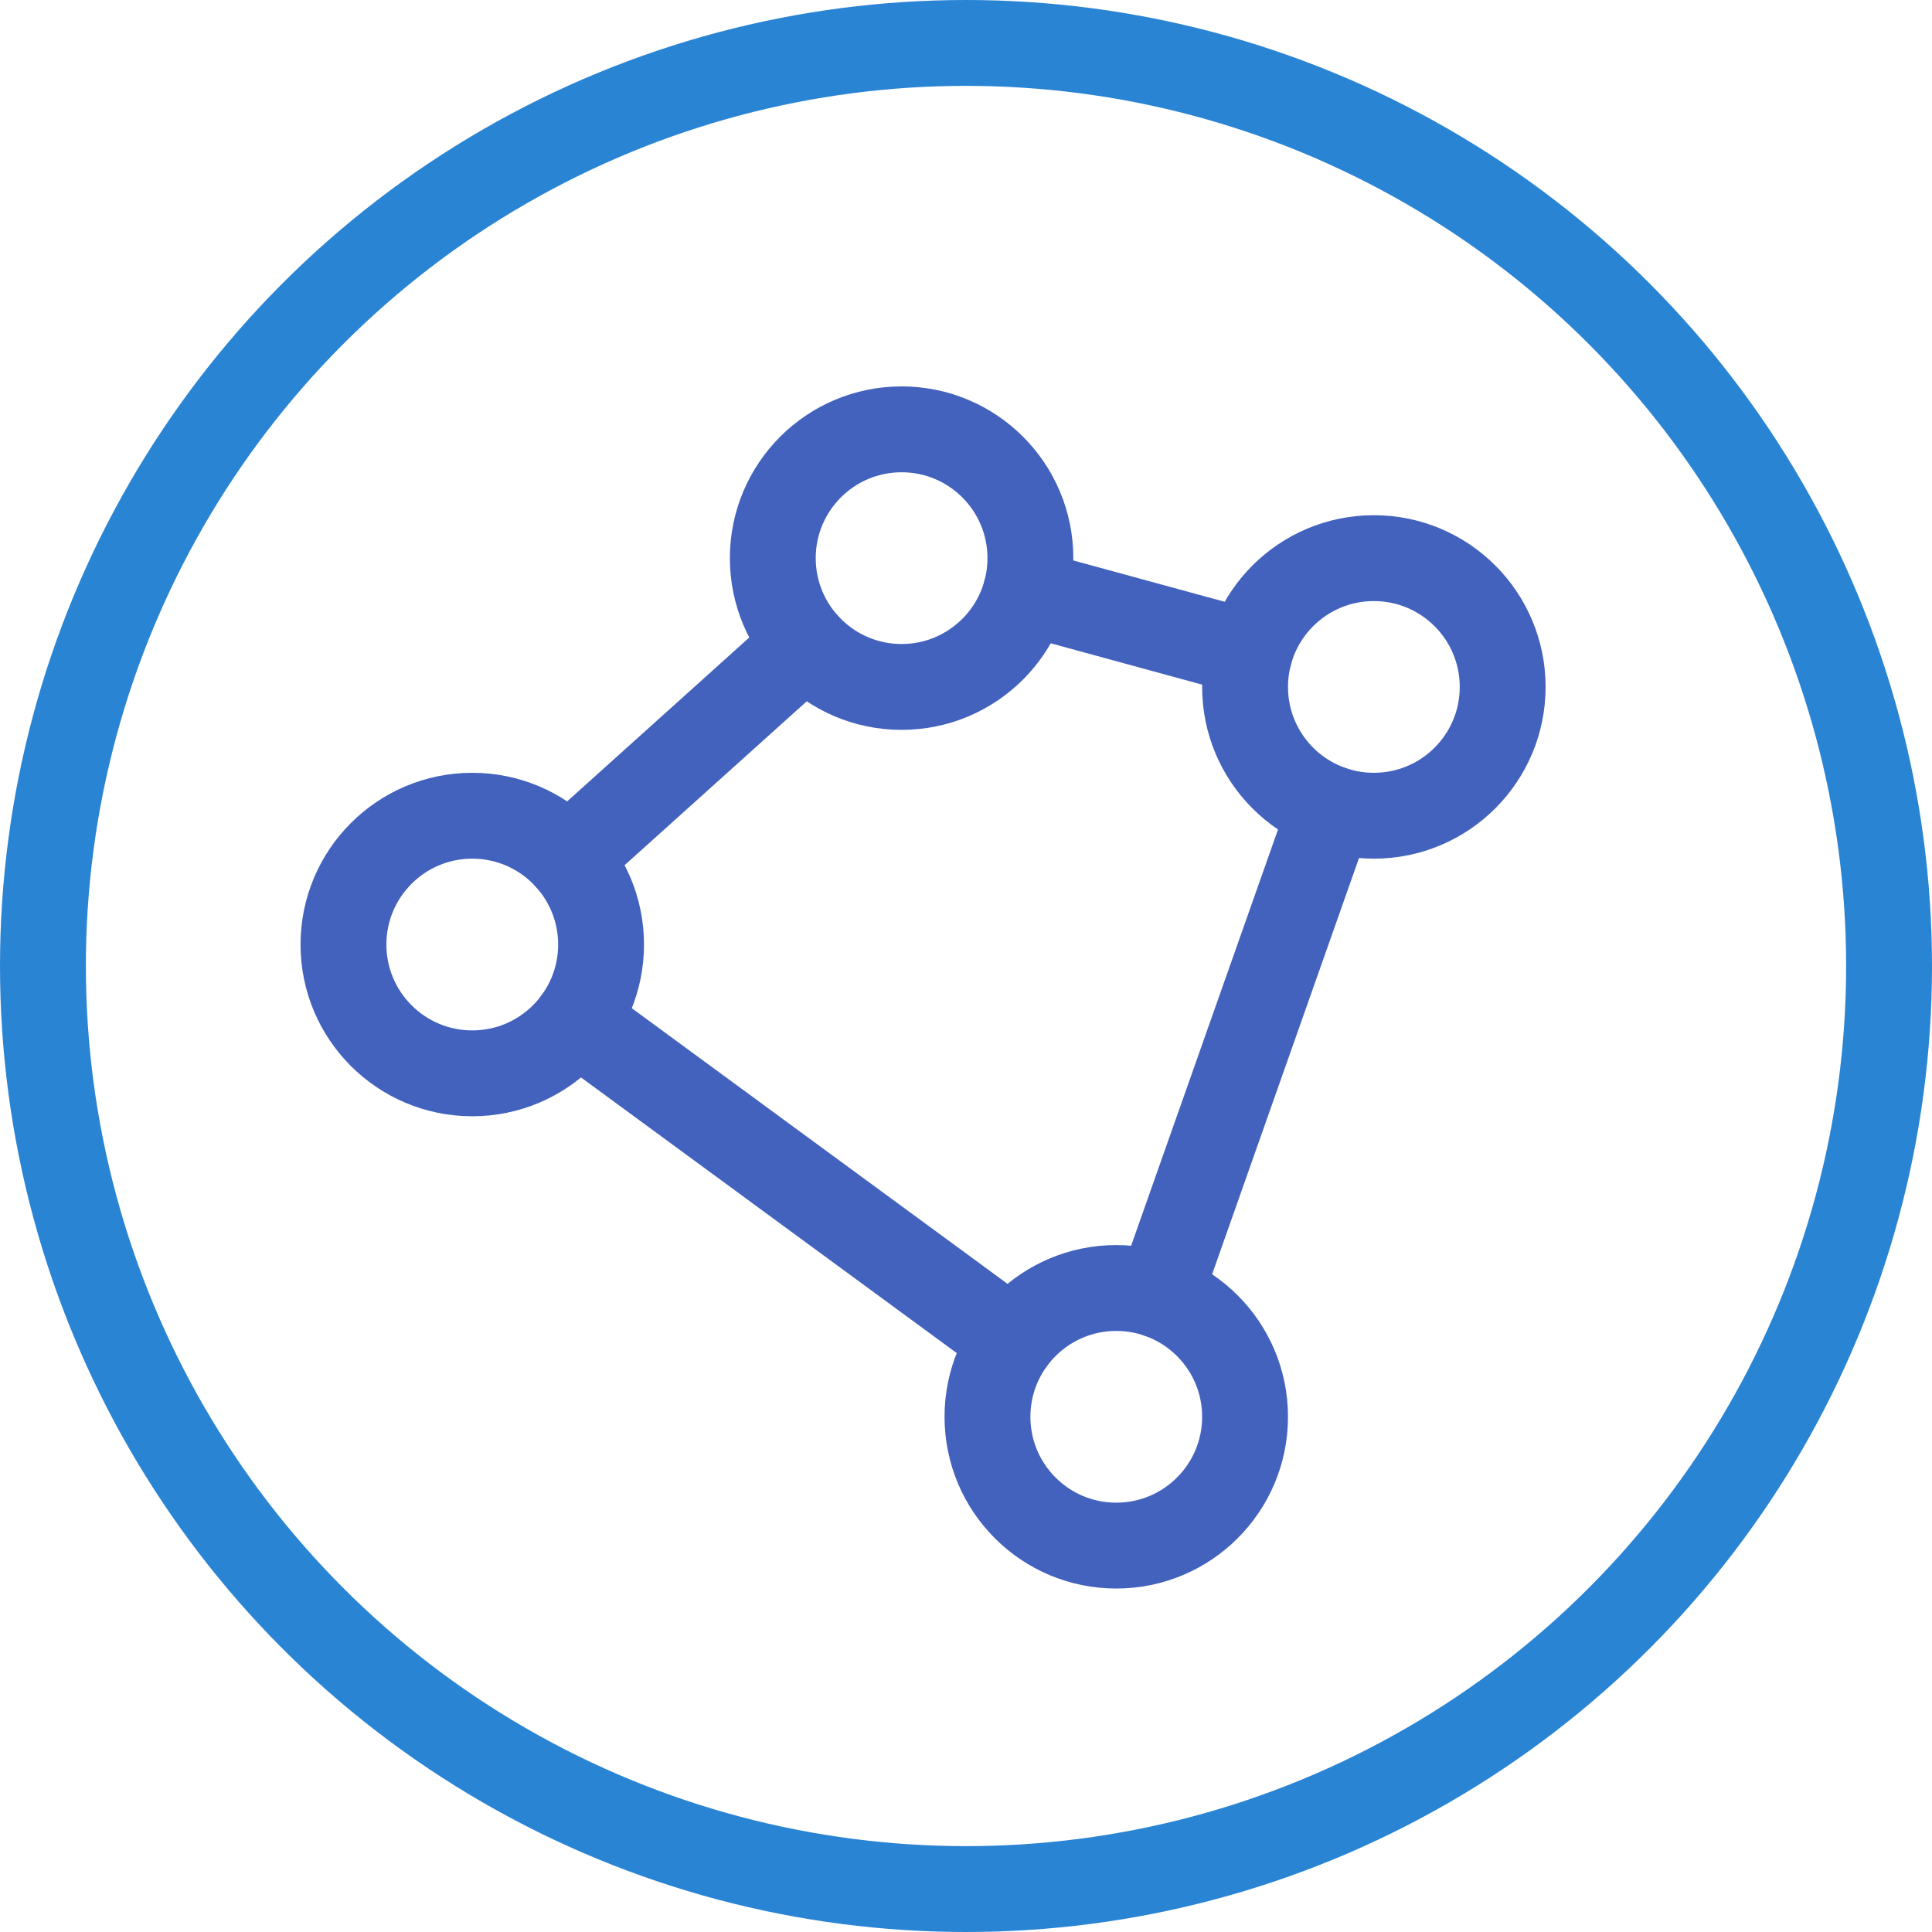
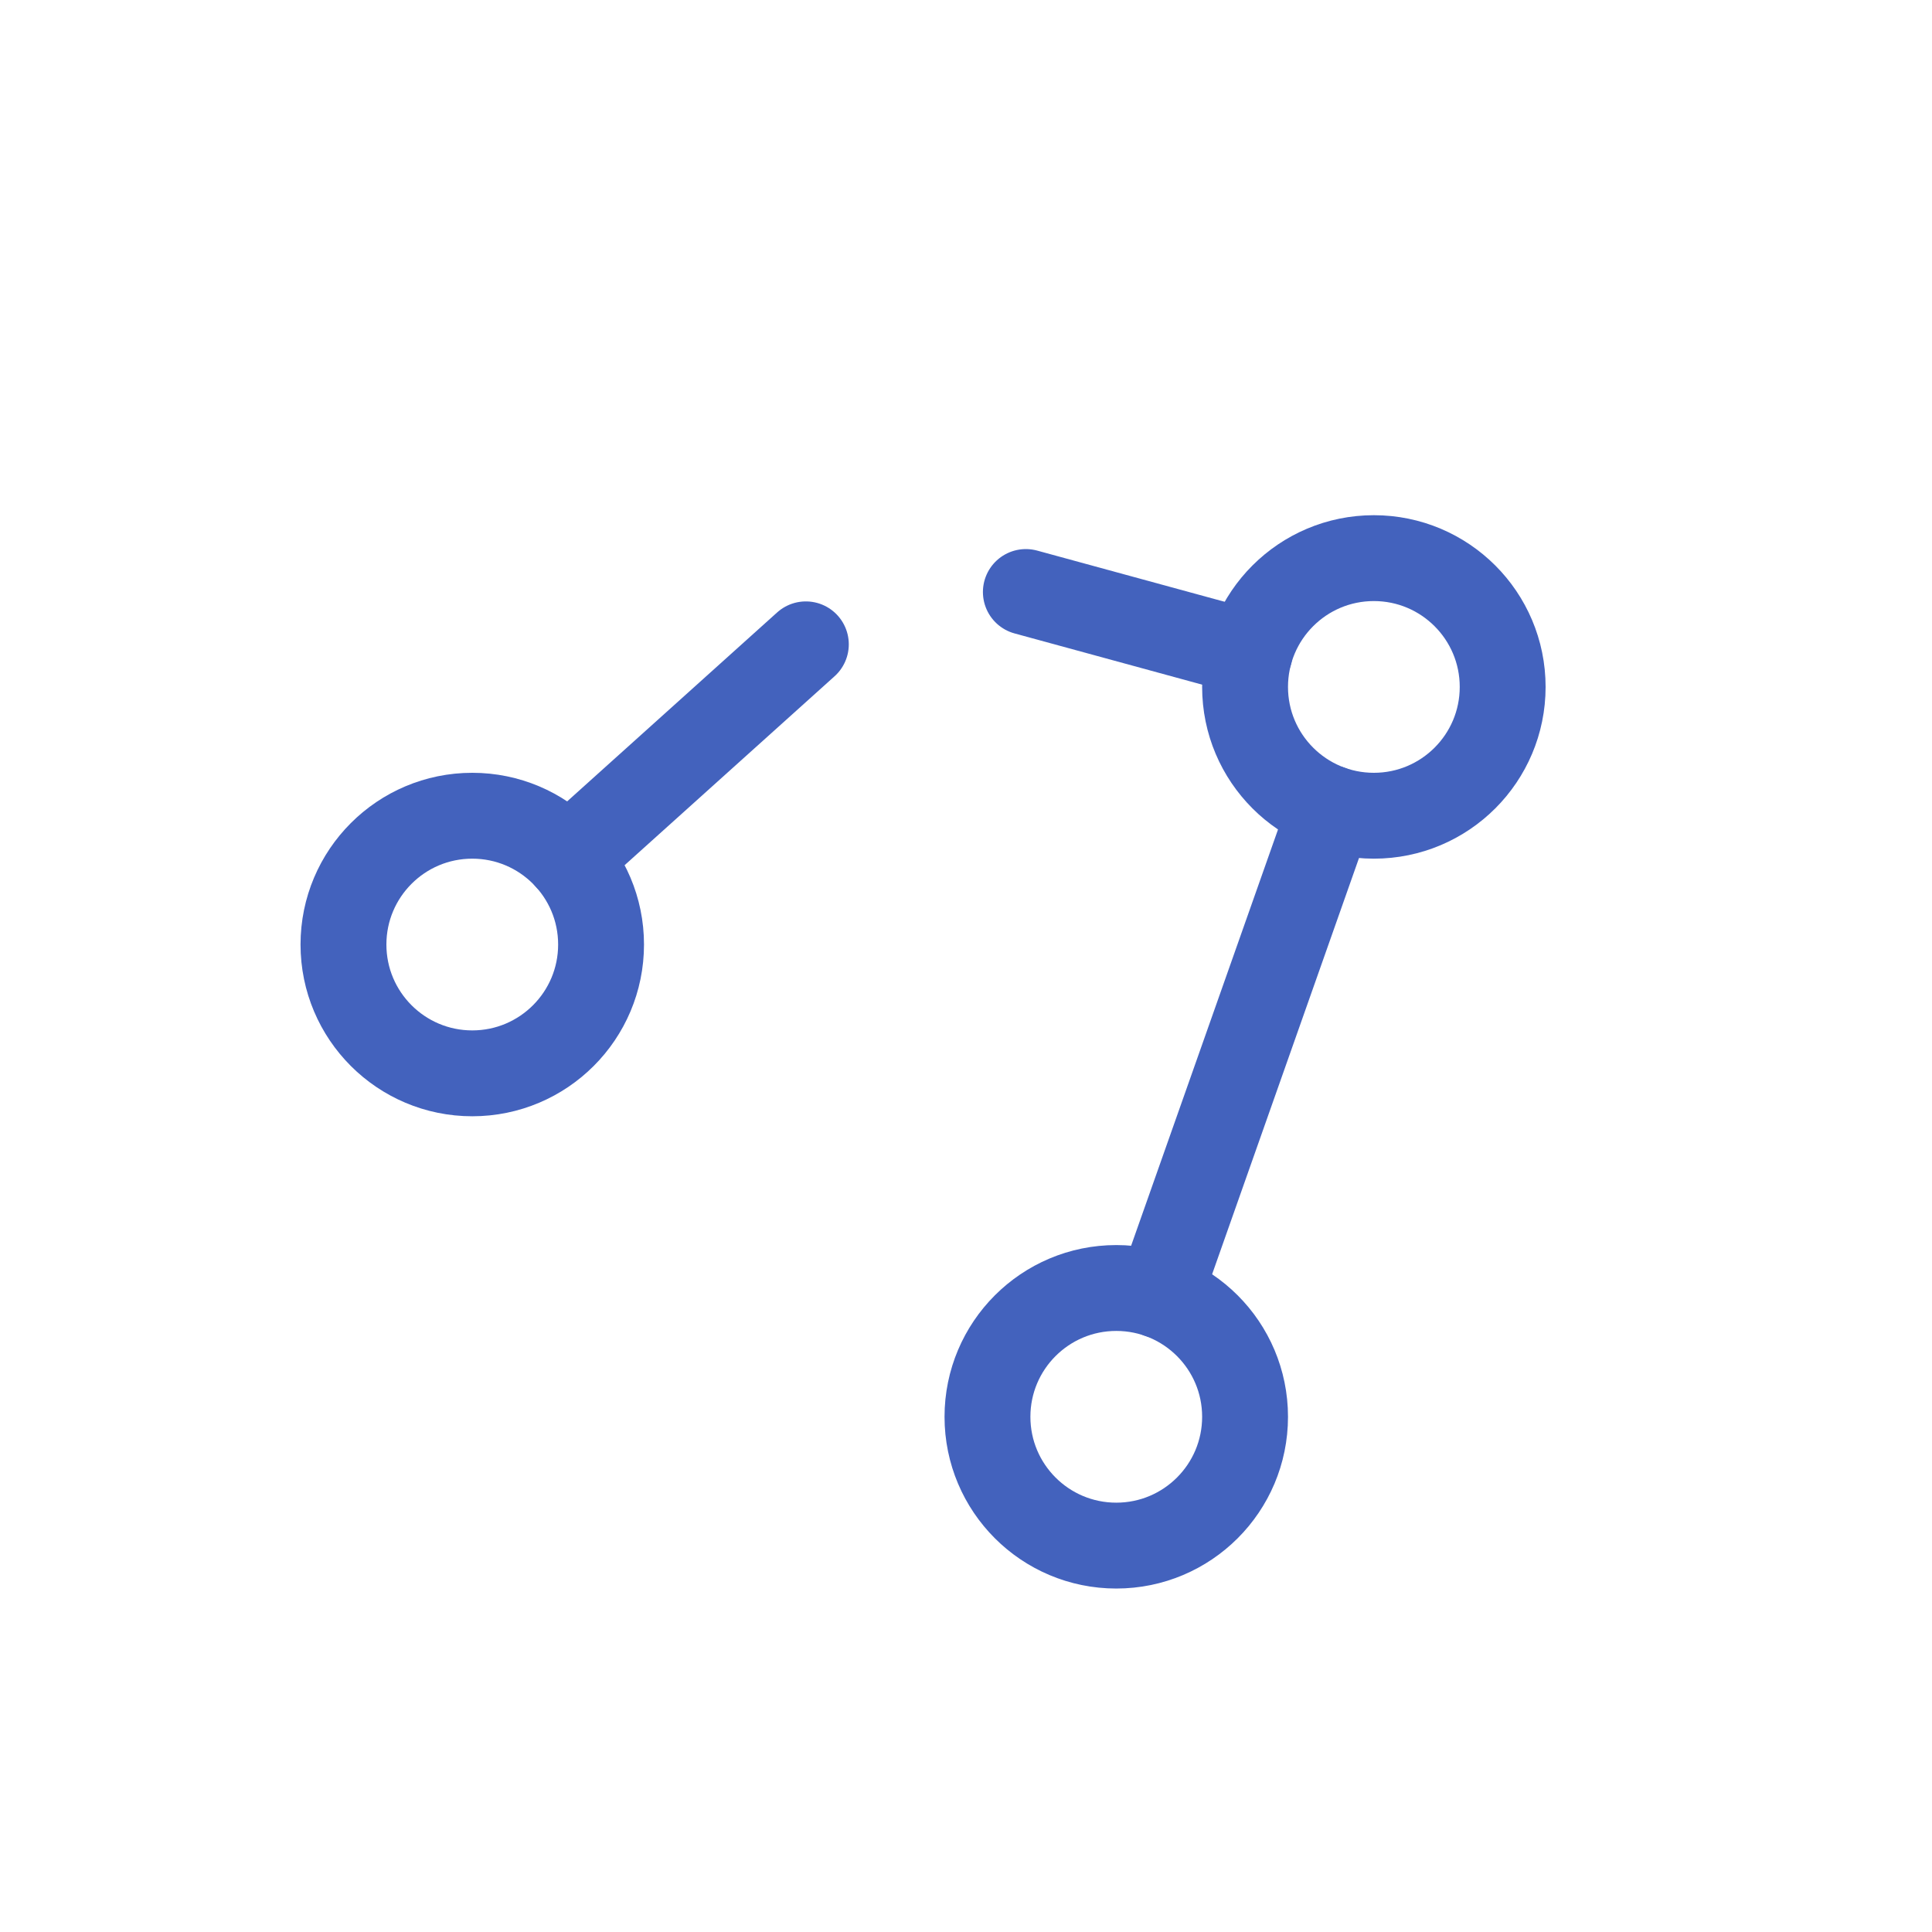
<svg xmlns="http://www.w3.org/2000/svg" width="45" height="45" viewBox="0 0 45 45" fill="none">
-   <circle cx="22.5" cy="22.5" r="21.5" stroke="#2A84D4" stroke-width="2" />
  <path d="M29.106 15.212L23.894 13.789" stroke="#4362BD" stroke-width="2" stroke-linecap="round" stroke-linejoin="round" />
  <path d="M18.77 15.008L13.23 19.993" stroke="#4362BD" stroke-width="2" stroke-linecap="round" stroke-linejoin="round" />
-   <path d="M13.42 23.773L23.58 31.226" stroke="#4362BD" stroke-width="2" stroke-linecap="round" stroke-linejoin="round" />
  <path d="M26.999 30.17L31.001 18.83" stroke="#4362BD" stroke-width="2" stroke-linecap="round" stroke-linejoin="round" />
-   <path d="M21 16C22.657 16 24 14.657 24 13C24 11.343 22.657 10 21 10C19.343 10 18 11.343 18 13C18 14.657 19.343 16 21 16Z" stroke="#4362BD" stroke-width="2" stroke-linecap="round" stroke-linejoin="round" />
  <path d="M11 25C12.657 25 14 23.657 14 22C14 20.343 12.657 19 11 19C9.343 19 8 20.343 8 22C8 23.657 9.343 25 11 25Z" stroke="#4362BD" stroke-width="2" stroke-linecap="round" stroke-linejoin="round" />
-   <path d="M26 36C27.657 36 29 34.657 29 33C29 31.343 27.657 30 26 30C24.343 30 23 31.343 23 33C23 34.657 24.343 36 26 36Z" stroke="#4362BD" stroke-width="2" stroke-linecap="round" stroke-linejoin="round" />
+   <path d="M26 36C27.657 36 29 34.657 29 33C29 31.343 27.657 30 26 30C24.343 30 23 31.343 23 33C23 34.657 24.343 36 26 36" stroke="#4362BD" stroke-width="2" stroke-linecap="round" stroke-linejoin="round" />
  <path d="M32 19C33.657 19 35 17.657 35 16C35 14.343 33.657 13 32 13C30.343 13 29 14.343 29 16C29 17.657 30.343 19 32 19Z" stroke="#4362BD" stroke-width="2" stroke-linecap="round" stroke-linejoin="round" />
</svg>